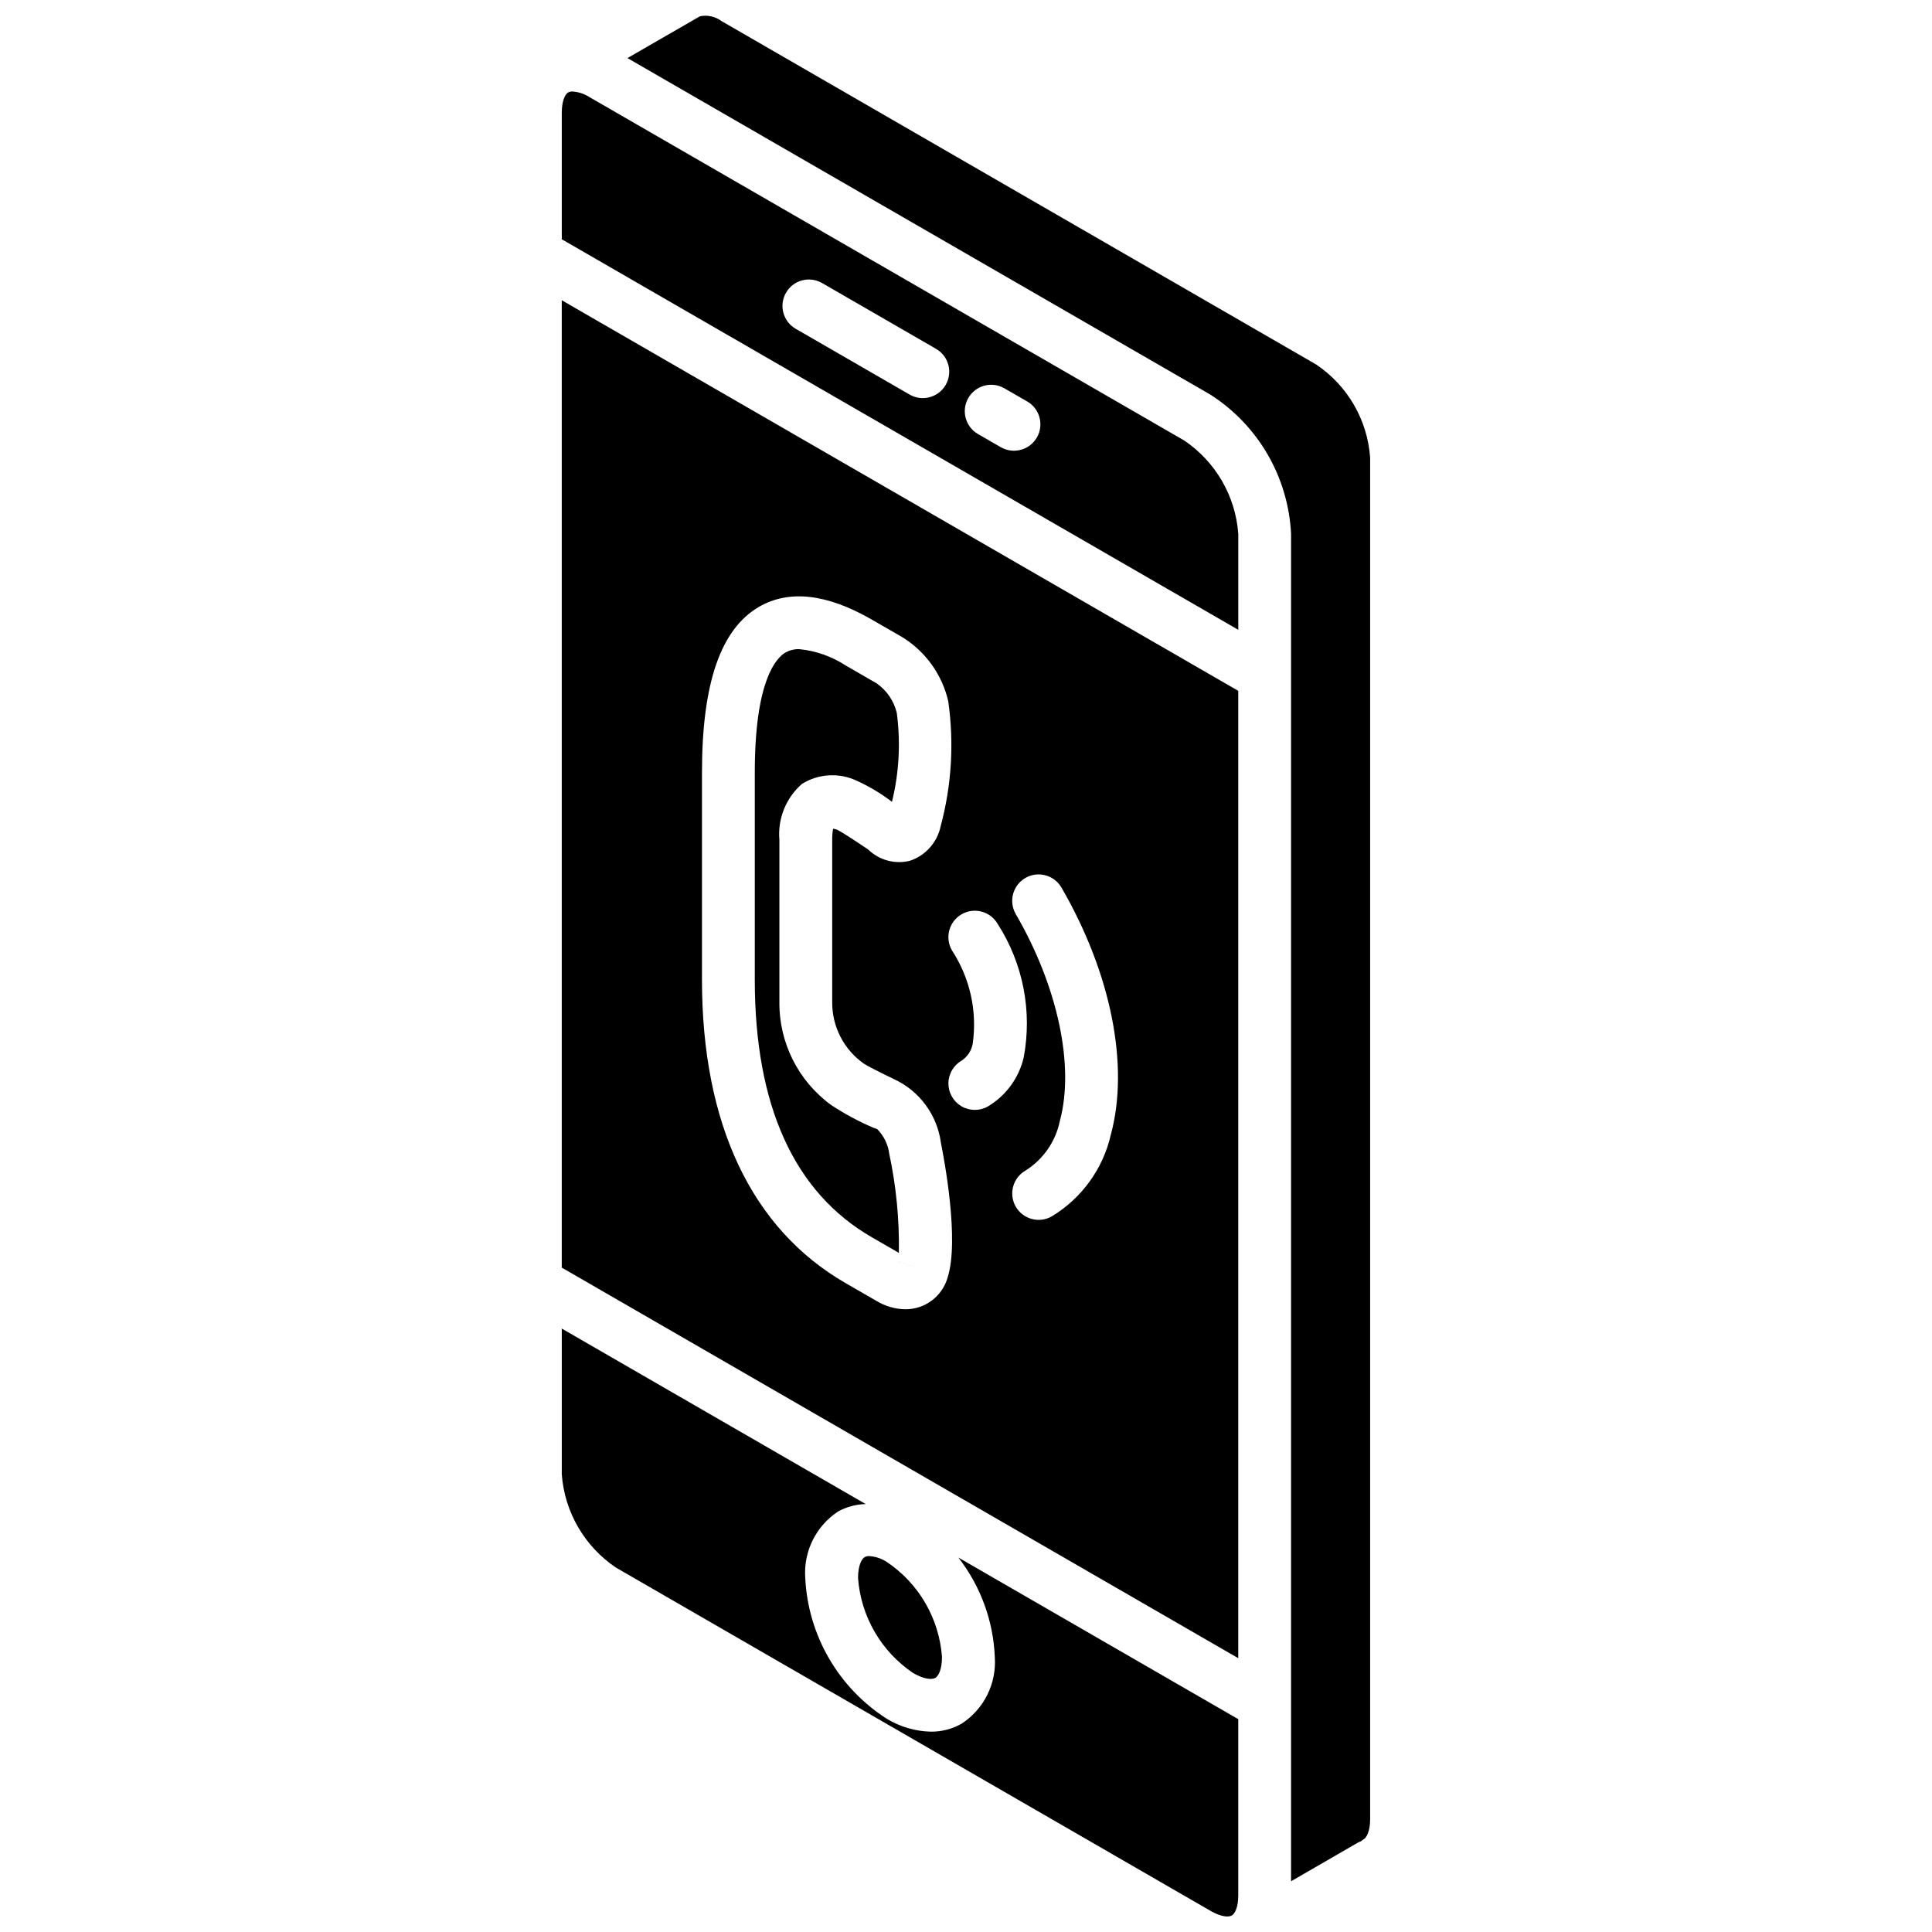
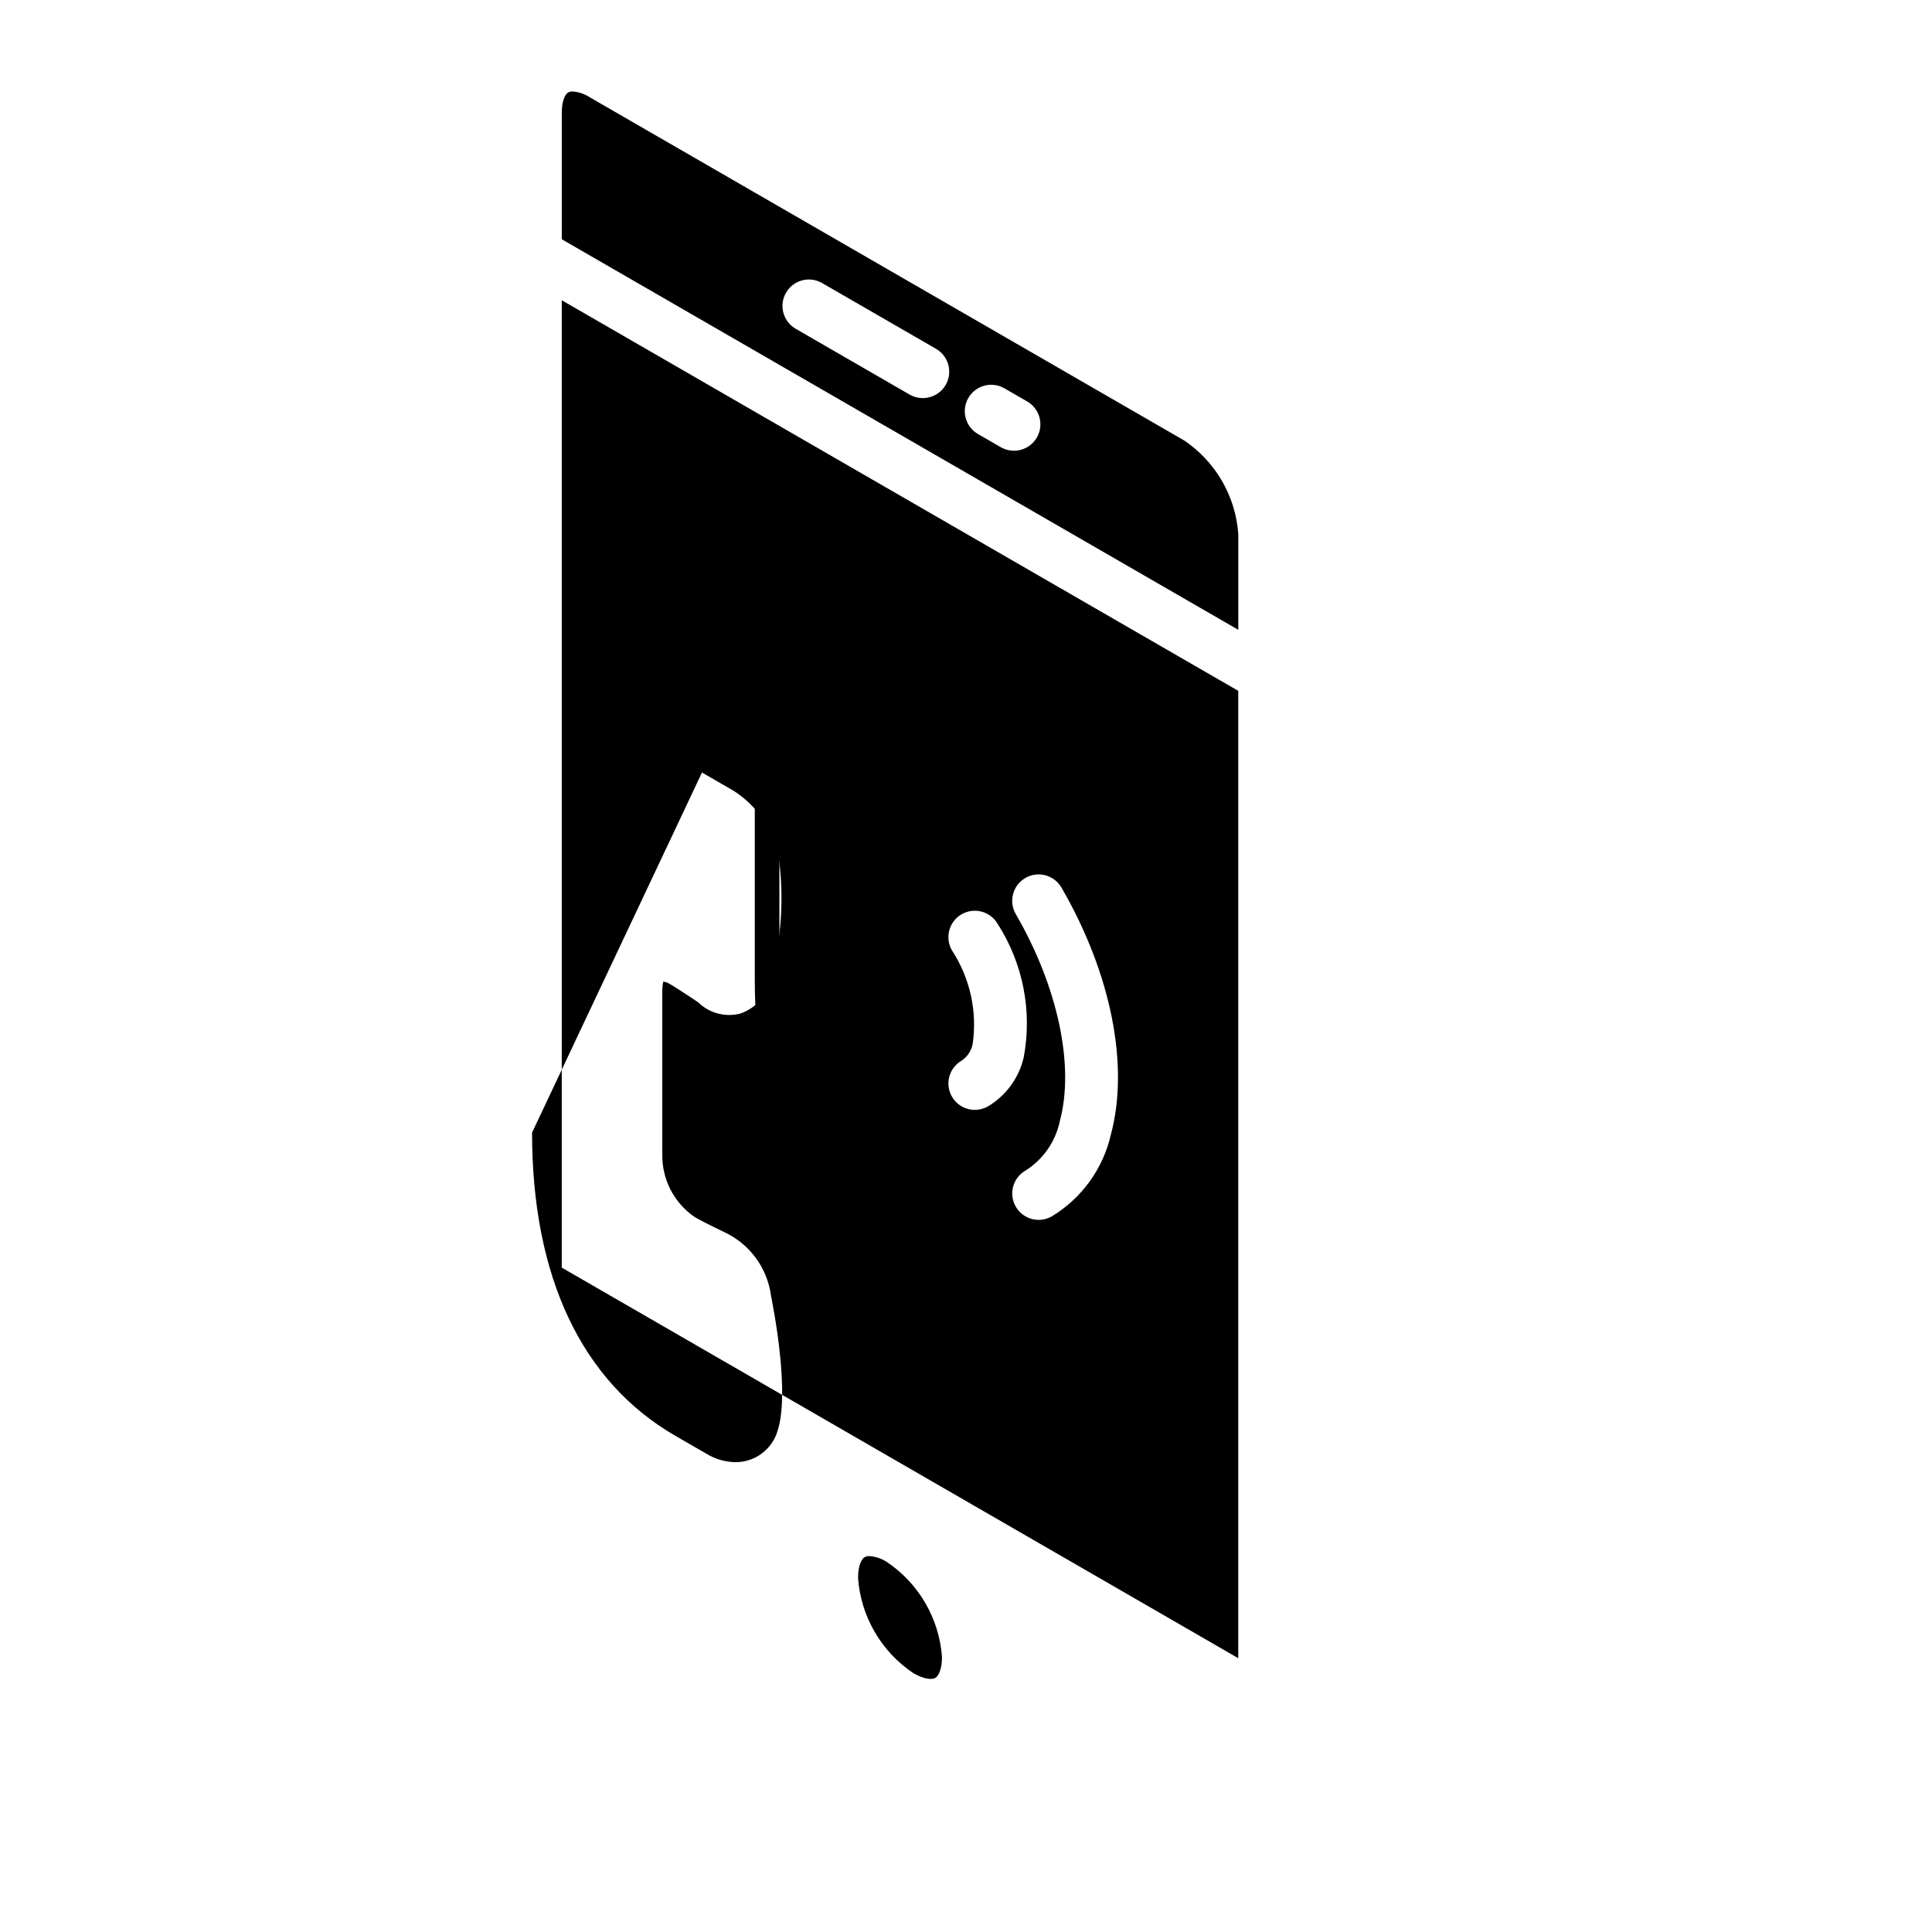
<svg xmlns="http://www.w3.org/2000/svg" width="800px" height="800px" version="1.1" viewBox="144 144 512 512">
  <defs>
    <clipPath id="b">
-       <path d="m292 496h181v155.9h-181z" />
-     </clipPath>
+       </clipPath>
    <clipPath id="a">
-       <path d="m310 148.09h198v494.91h-198z" />
-     </clipPath>
+       </clipPath>
  </defs>
  <g clip-path="url(#b)">
    <path d="m407.63 583.11c0.5 7.039-2.852 13.801-8.762 17.664-2.488 1.422-5.316 2.16-8.184 2.133-4.125-0.098-8.148-1.273-11.672-3.41-12.82-8.207-20.871-22.109-21.613-37.312-0.5-7.043 2.856-13.801 8.766-17.664 2.231-1.207 4.719-1.867 7.254-1.93l-80.547-46.508v38.586c0.727 10.031 6.035 19.172 14.391 24.777l157.5 90.93c2.758 1.594 4.629 1.711 5.508 1.324l0.301-0.168c0.754-0.551 1.578-2.188 1.578-5.281v-46.656l-74.172-42.828c5.883 7.562 9.262 16.77 9.652 26.344z" />
  </g>
  <path d="m375.06 471.9 7.152 4.129c0.145-8.859-0.715-17.703-2.566-26.363-0.332-2.434-1.445-4.695-3.172-6.438l-1.109-0.398c-3.867-1.664-7.582-3.668-11.102-5.984-8.734-6.371-13.844-16.574-13.715-27.383v-42.883c-0.484-5.617 1.734-11.125 5.977-14.832 4.363-2.715 9.805-3.043 14.461-0.875 3.332 1.512 6.484 3.398 9.395 5.621 1.891-7.703 2.324-15.691 1.281-23.555-0.758-3.18-2.66-5.969-5.34-7.844l-8.262-4.769c-3.68-2.387-7.879-3.859-12.242-4.293-1.266-0.035-2.512 0.266-3.625 0.867-2.453 1.418-8.164 7.359-8.164 31.824v54.906c0 33.414 10.441 56.387 31.031 68.27z" />
-   <path d="m292.87 479.93 179.28 103.51v-256.36l-179.28-103.51zm122.86-103.26c3.344-1.934 7.621-0.797 9.566 2.543 13.148 22.672 18.039 47.152 13.086 65.496-2.074 9.047-7.731 16.863-15.676 21.66-3.359 1.906-7.625 0.73-9.535-2.621-1.91-3.356-0.746-7.625 2.606-9.543 4.695-2.961 7.981-7.707 9.094-13.145 3.945-14.598-0.531-35.602-11.684-54.824-1.938-3.344-0.801-7.625 2.543-9.562zm-16.906 9.629c3.344-1.938 7.625-0.797 9.566 2.543 6.742 10.492 9.211 23.168 6.894 35.422-1.273 5.426-4.695 10.102-9.484 12.953-2.172 1.238-4.84 1.223-7-0.039-2.156-1.262-3.477-3.582-3.465-6.082 0.016-2.5 1.363-4.801 3.535-6.039 1.527-1.031 2.574-2.633 2.906-4.441 1.234-8.645-0.719-17.441-5.496-24.75-1.938-3.344-0.801-7.625 2.543-9.566zm-68.793-37.57c0-23.676 4.965-38.051 15.164-43.945 7.949-4.57 17.988-3.43 29.863 3.426l8.262 4.769c6.043 3.809 10.344 9.844 11.965 16.805 1.59 11.082 0.906 22.375-2.008 33.188-0.895 4.246-3.953 7.707-8.059 9.117-3.977 1.031-8.203-0.094-11.145-2.965-3.211-2.176-7.152-4.727-8.145-5.211-0.375-0.129-0.754-0.234-1.141-0.316-0.184 0.984-0.266 1.984-0.246 2.988v42.883c-0.086 6.551 3.082 12.715 8.457 16.457 0.766 0.52 4.676 2.508 7.867 4.031 6.785 3.117 11.5 9.496 12.484 16.898 0.859 4.269 4.926 25.781 1.789 35.664-1.414 5.031-6.019 8.492-11.246 8.453-2.676-0.047-5.289-0.801-7.578-2.188l-8.25-4.758c-24.887-14.363-38.035-42.16-38.035-80.391z" />
+   <path d="m292.87 479.93 179.28 103.51v-256.36l-179.28-103.51zm122.86-103.26c3.344-1.934 7.621-0.797 9.566 2.543 13.148 22.672 18.039 47.152 13.086 65.496-2.074 9.047-7.731 16.863-15.676 21.66-3.359 1.906-7.625 0.73-9.535-2.621-1.91-3.356-0.746-7.625 2.606-9.543 4.695-2.961 7.981-7.707 9.094-13.145 3.945-14.598-0.531-35.602-11.684-54.824-1.938-3.344-0.801-7.625 2.543-9.562zm-16.906 9.629c3.344-1.938 7.625-0.797 9.566 2.543 6.742 10.492 9.211 23.168 6.894 35.422-1.273 5.426-4.695 10.102-9.484 12.953-2.172 1.238-4.84 1.223-7-0.039-2.156-1.262-3.477-3.582-3.465-6.082 0.016-2.5 1.363-4.801 3.535-6.039 1.527-1.031 2.574-2.633 2.906-4.441 1.234-8.645-0.719-17.441-5.496-24.75-1.938-3.344-0.801-7.625 2.543-9.566zm-68.793-37.57l8.262 4.769c6.043 3.809 10.344 9.844 11.965 16.805 1.59 11.082 0.906 22.375-2.008 33.188-0.895 4.246-3.953 7.707-8.059 9.117-3.977 1.031-8.203-0.094-11.145-2.965-3.211-2.176-7.152-4.727-8.145-5.211-0.375-0.129-0.754-0.234-1.141-0.316-0.184 0.984-0.266 1.984-0.246 2.988v42.883c-0.086 6.551 3.082 12.715 8.457 16.457 0.766 0.52 4.676 2.508 7.867 4.031 6.785 3.117 11.5 9.496 12.484 16.898 0.859 4.269 4.926 25.781 1.789 35.664-1.414 5.031-6.019 8.492-11.246 8.453-2.676-0.047-5.289-0.801-7.578-2.188l-8.25-4.758c-24.887-14.363-38.035-42.16-38.035-80.391z" />
  <g clip-path="url(#a)">
    <path d="m492.79 240.59-157.54-90.98c-1.594-1.195-3.609-1.676-5.57-1.332-0.074 0.035-0.156 0.023-0.234 0.059l-19.164 11.055 154.48 89.188c12.684 8.117 20.648 21.867 21.383 36.902v357.07l17.883-10.34c0.176-0.109 0.387-0.121 0.57-0.215 0.203-0.172 0.418-0.332 0.641-0.477 0.93-0.438 1.863-2.289 1.863-5.434v-360.78c-0.695-10.008-5.981-19.133-14.316-24.715z" />
  </g>
  <path d="m371.39 562.19c0.742 10.195 6.133 19.484 14.617 25.188 2.992 1.73 5.023 1.77 5.863 1.285 0.812-0.473 1.766-2.207 1.766-5.547-0.742-10.199-6.137-19.488-14.625-25.184-1.383-0.898-2.973-1.434-4.621-1.551-0.426-0.016-0.852 0.07-1.234 0.262-0.812 0.469-1.766 2.207-1.766 5.547z" />
  <path d="m457.77 260.7-157.5-90.93c-1.352-0.883-2.906-1.406-4.516-1.523-0.406-0.02-0.812 0.07-1.176 0.254-0.785 0.449-1.699 2.137-1.699 5.398v33.508l179.28 103.5v-25.43c-0.73-10.031-6.035-19.168-14.383-24.781zm-63.152-14.695c-1.934 3.344-6.215 4.492-9.562 2.562l-30.195-17.438c-3.344-1.934-4.492-6.211-2.559-9.559 1.93-3.344 6.207-4.492 9.555-2.562l30.199 17.434c1.605 0.93 2.781 2.457 3.262 4.25s0.227 3.703-0.699 5.312zm24.16 13.941c-1.93 3.348-6.211 4.496-9.559 2.566l-6.039-3.484c-3.348-1.934-4.492-6.211-2.562-9.559 1.934-3.348 6.211-4.492 9.559-2.562l6.039 3.484c1.609 0.926 2.781 2.453 3.262 4.246 0.48 1.793 0.23 3.703-0.699 5.309z" />
  <path d="m381.8 478.29 6.668 2.106-6.668-2.113z" />
</svg>